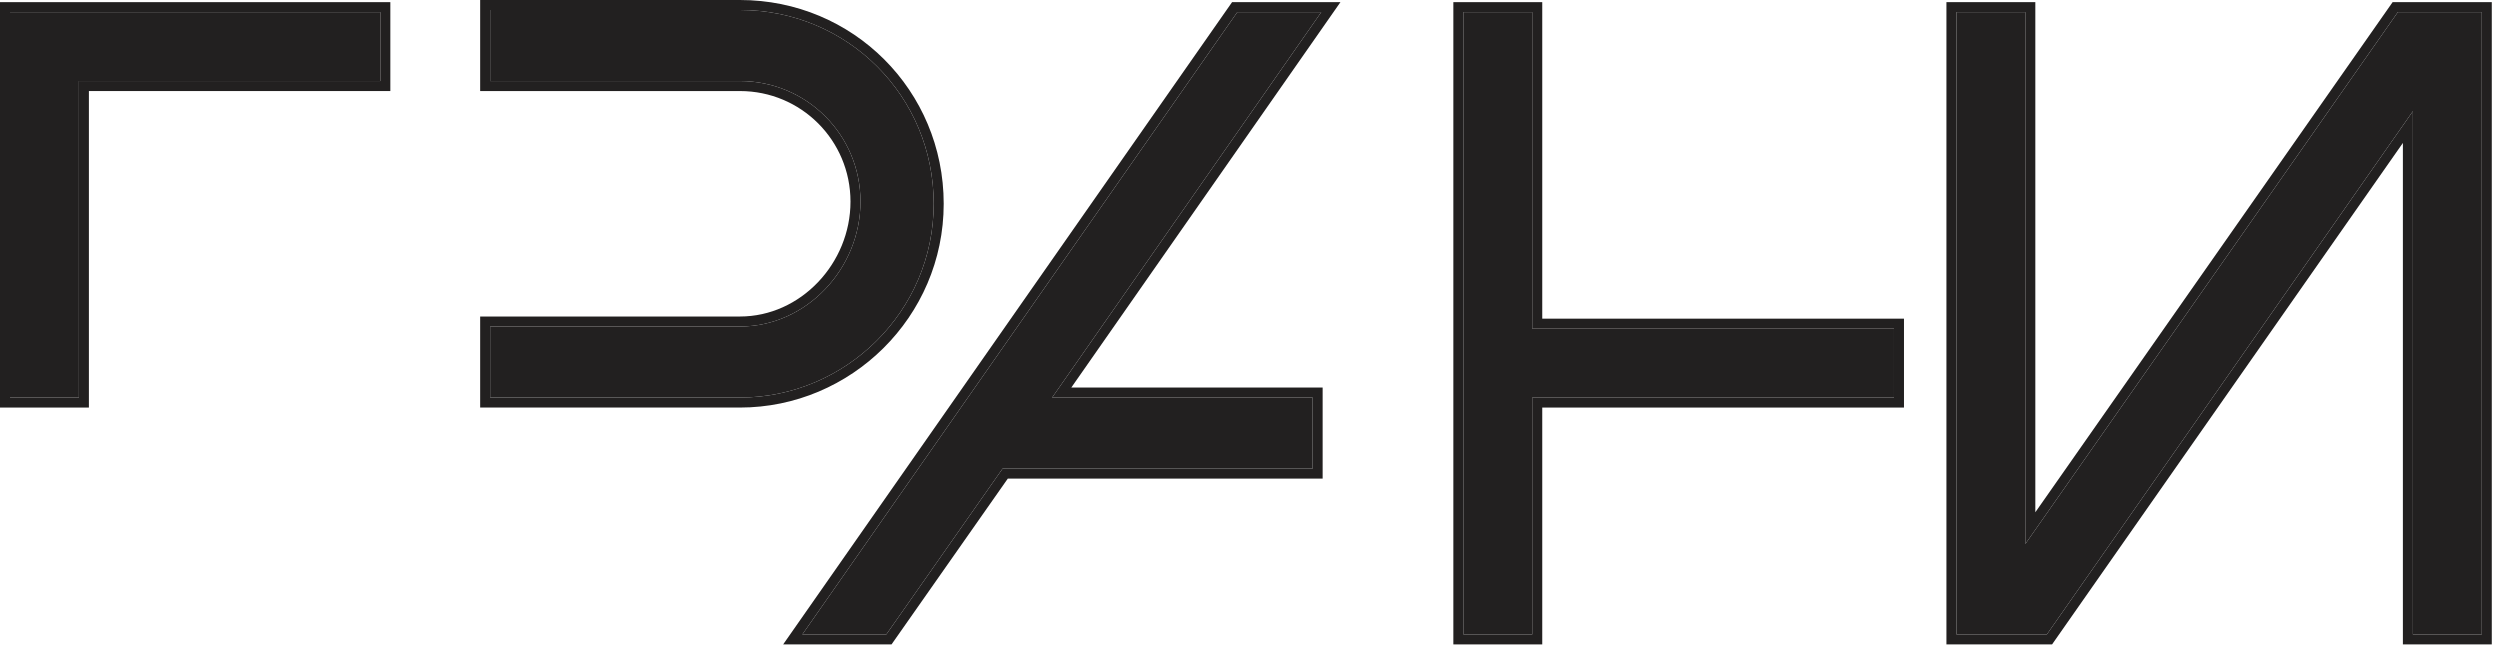
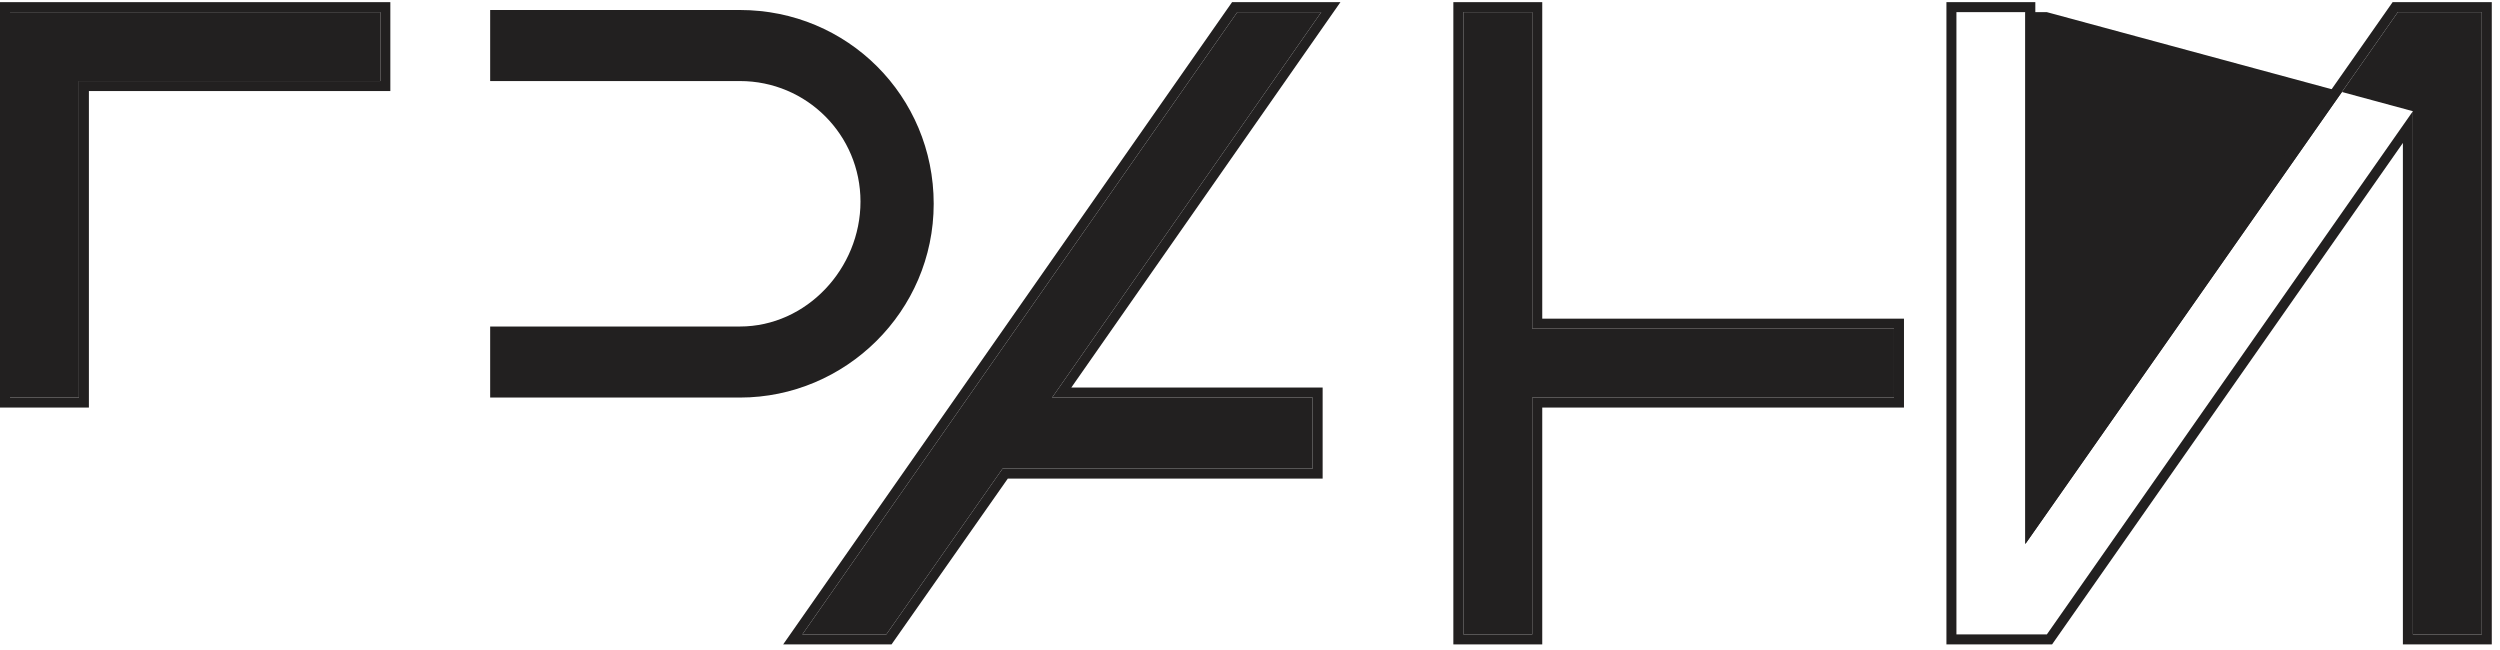
<svg xmlns="http://www.w3.org/2000/svg" width="250" height="65" viewBox="0 0 250 65" fill="none">
-   <path d="M239.782 1.215L202.533 54.398V1.215H195.643V63.441H204.686L241.289 11.12V63.441H248.179V1.215H239.782Z" fill="#222020" />
+   <path d="M239.782 1.215L202.533 54.398V1.215H195.643H204.686L241.289 11.12V63.441H248.179V1.215H239.782Z" fill="#222020" />
  <path fill-rule="evenodd" clip-rule="evenodd" d="M239.261 0.215H249.179V64.441H240.289V14.294L205.207 64.441H194.643V0.215H203.533V51.227L239.261 0.215ZM202.533 54.398V1.215H195.643V63.441H204.686L241.289 11.12V63.441H248.179V1.215H239.782L202.533 54.398Z" fill="#222020" />
  <path d="M7.89 39.756V8.105H38.034V1.215H1V39.756H7.89Z" fill="#222020" />
  <path fill-rule="evenodd" clip-rule="evenodd" d="M8.89 40.756H0V0.215H39.034V9.105H8.89V40.756ZM7.89 39.756H1V1.215H38.034V8.105H7.89V39.756Z" fill="#222020" />
  <path d="M123.728 1.215L80.235 63.441H88.632L100.259 46.862H131.264V39.756H105.212L132.126 1.215H123.728Z" fill="#222020" />
  <path fill-rule="evenodd" clip-rule="evenodd" d="M123.207 0.215H134.044L107.13 38.756H132.264V47.862H100.779L89.153 64.441H78.316L123.207 0.215ZM100.259 46.862H131.264V39.756H105.212L132.126 1.215H123.728L80.235 63.441H88.632L100.259 46.862Z" fill="#222020" />
  <path d="M73.992 32.651H49.016V39.756H73.992C84.542 39.756 93.37 31.144 93.37 20.378C93.37 9.613 84.757 1 73.992 1H49.016V8.105H73.992C80.666 8.105 86.049 13.488 86.049 20.163C86.049 26.837 80.666 32.651 73.992 32.651Z" fill="#222020" />
-   <path fill-rule="evenodd" clip-rule="evenodd" d="M48.016 31.651H73.992C80.069 31.651 85.049 26.331 85.049 20.163C85.049 14.04 80.114 9.105 73.992 9.105H48.016V0H73.992C85.31 0 94.37 9.06 94.37 20.378C94.37 31.703 85.087 40.756 73.992 40.756H48.016V31.651ZM49.016 32.651H73.992C80.666 32.651 86.049 26.837 86.049 20.163C86.049 13.488 80.666 8.105 73.992 8.105H49.016V1H73.992C84.757 1 93.37 9.613 93.37 20.378C93.37 31.144 84.542 39.756 73.992 39.756H49.016V32.651Z" fill="#222020" />
  <path d="M153.225 1.215H146.335V63.441H153.225V39.756H189.398V32.866H153.225V1.215Z" fill="#222020" />
  <path fill-rule="evenodd" clip-rule="evenodd" d="M154.225 0.215V31.866H190.398V40.756H154.225V64.441H145.335V0.215H154.225ZM153.225 1.215V32.866H189.398V39.756H153.225V63.441H146.335V1.215H153.225Z" fill="#222020" />
</svg>